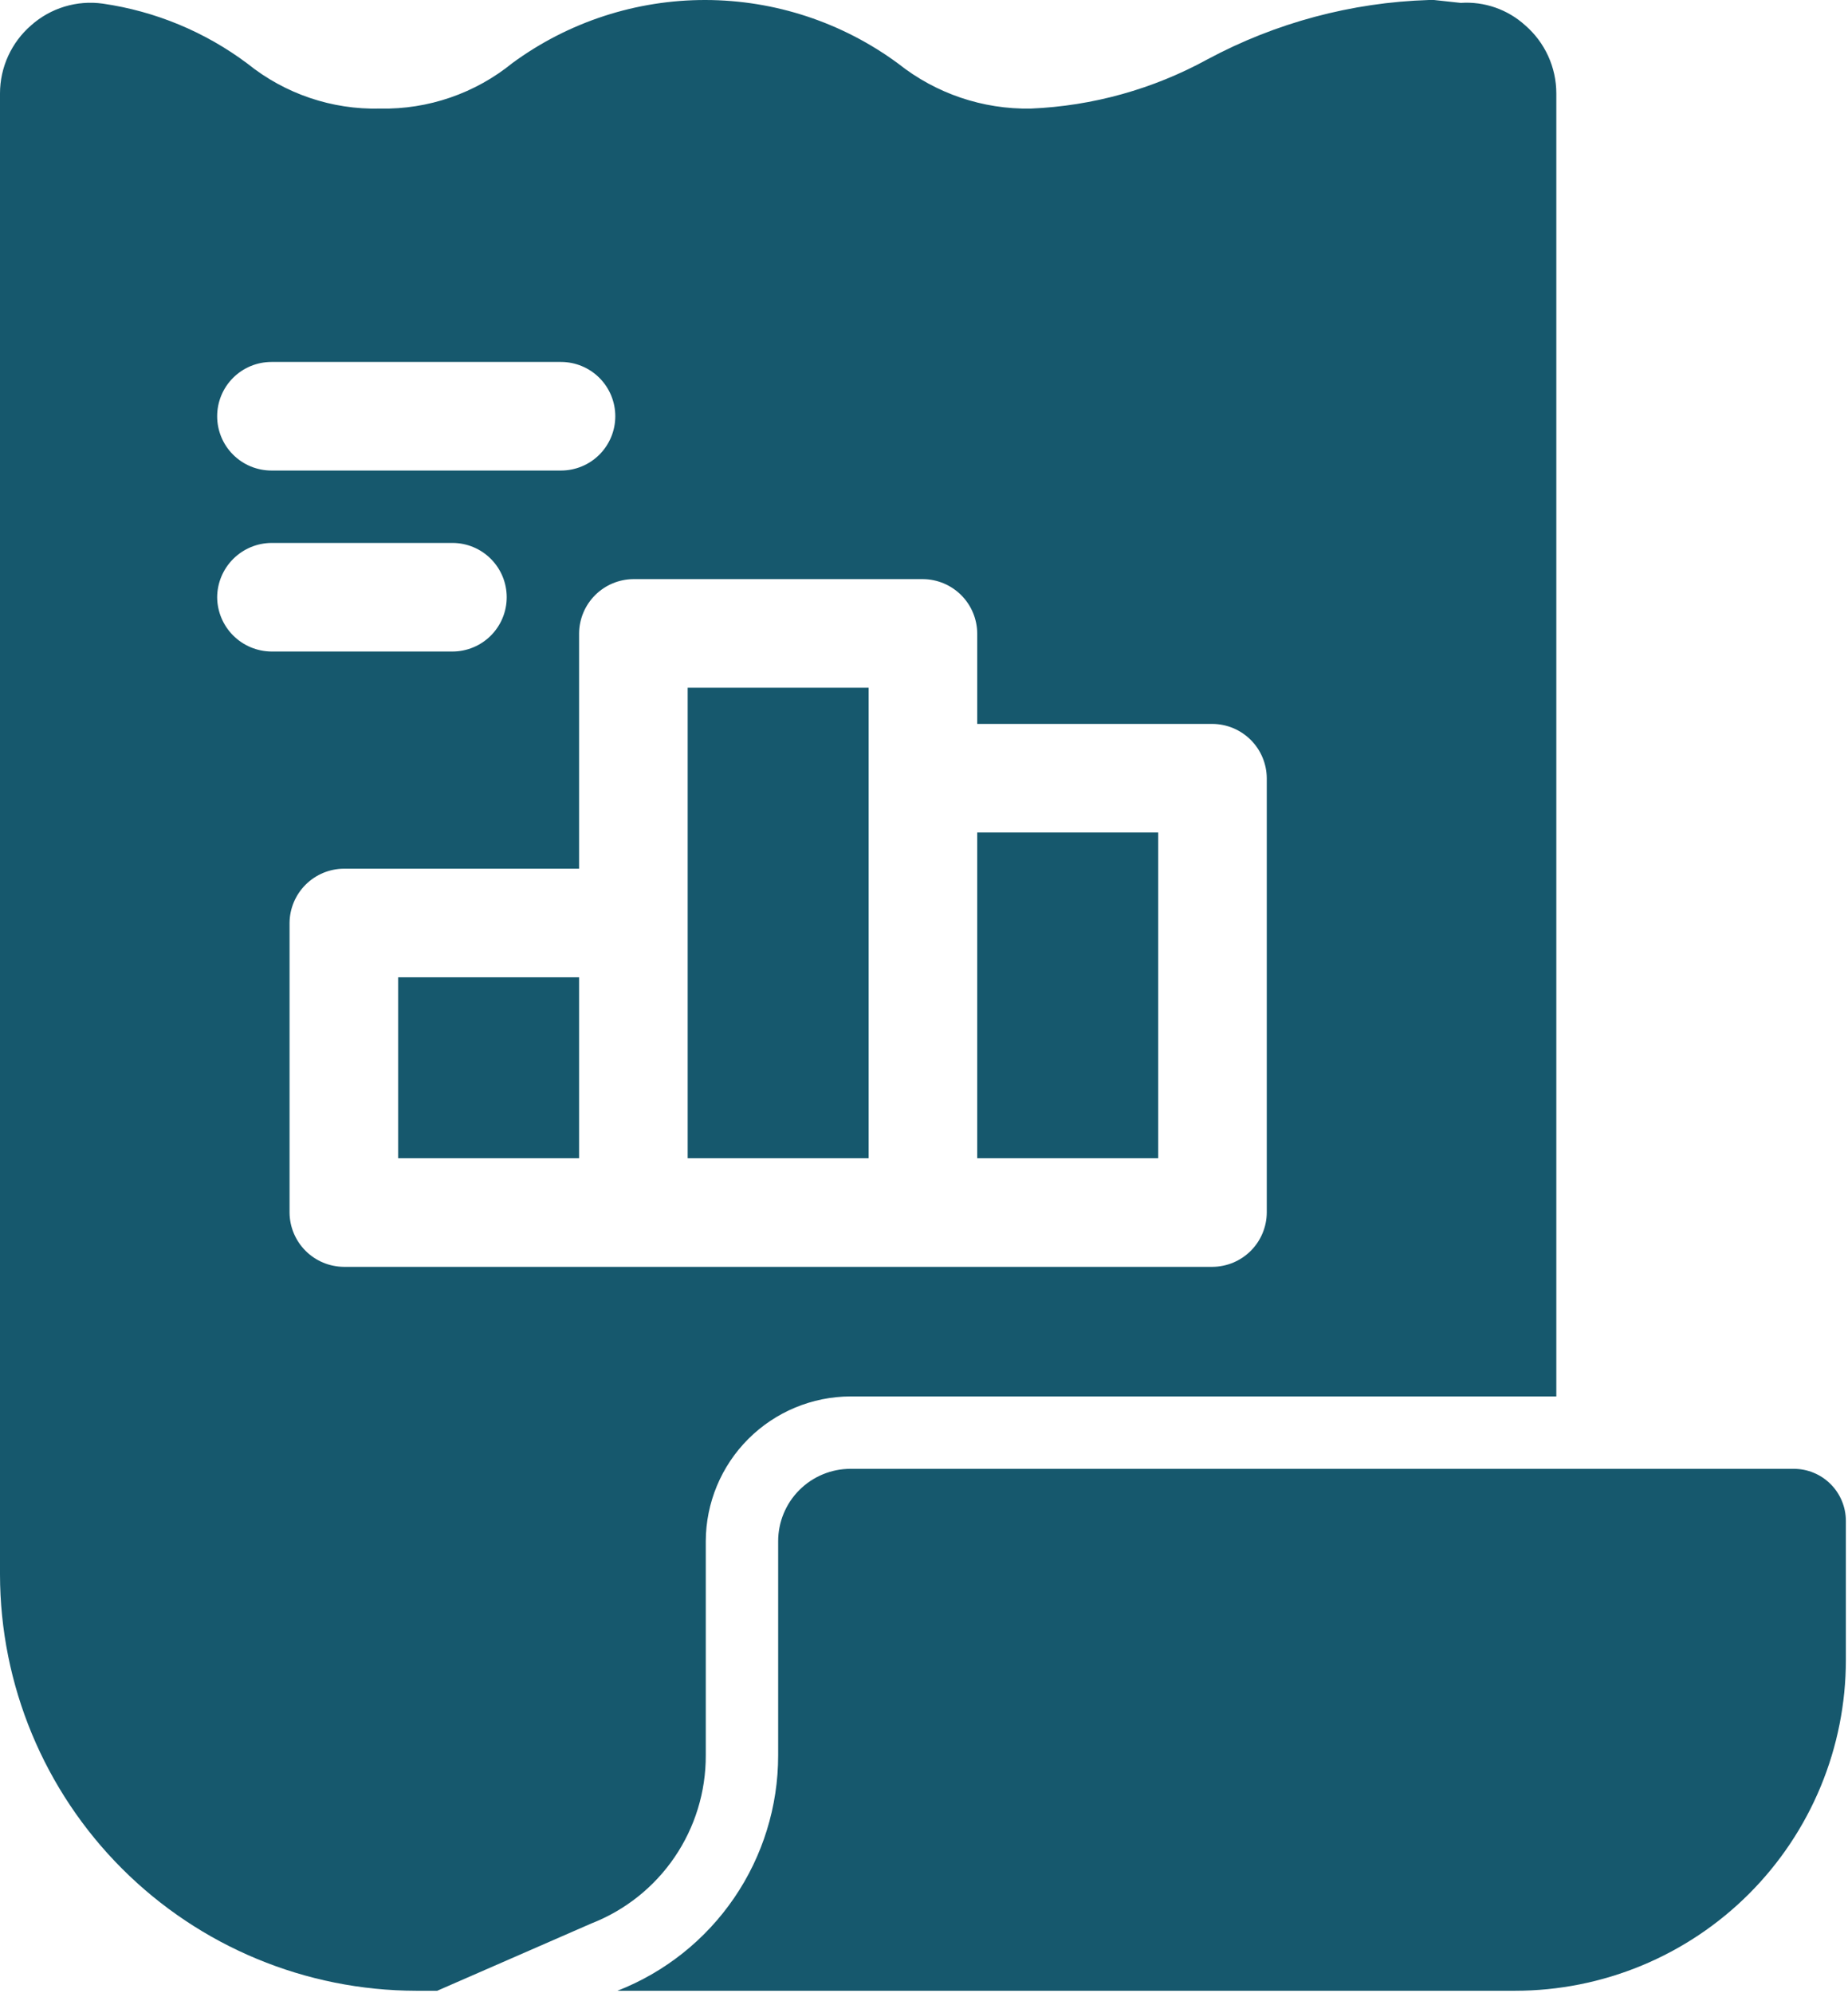
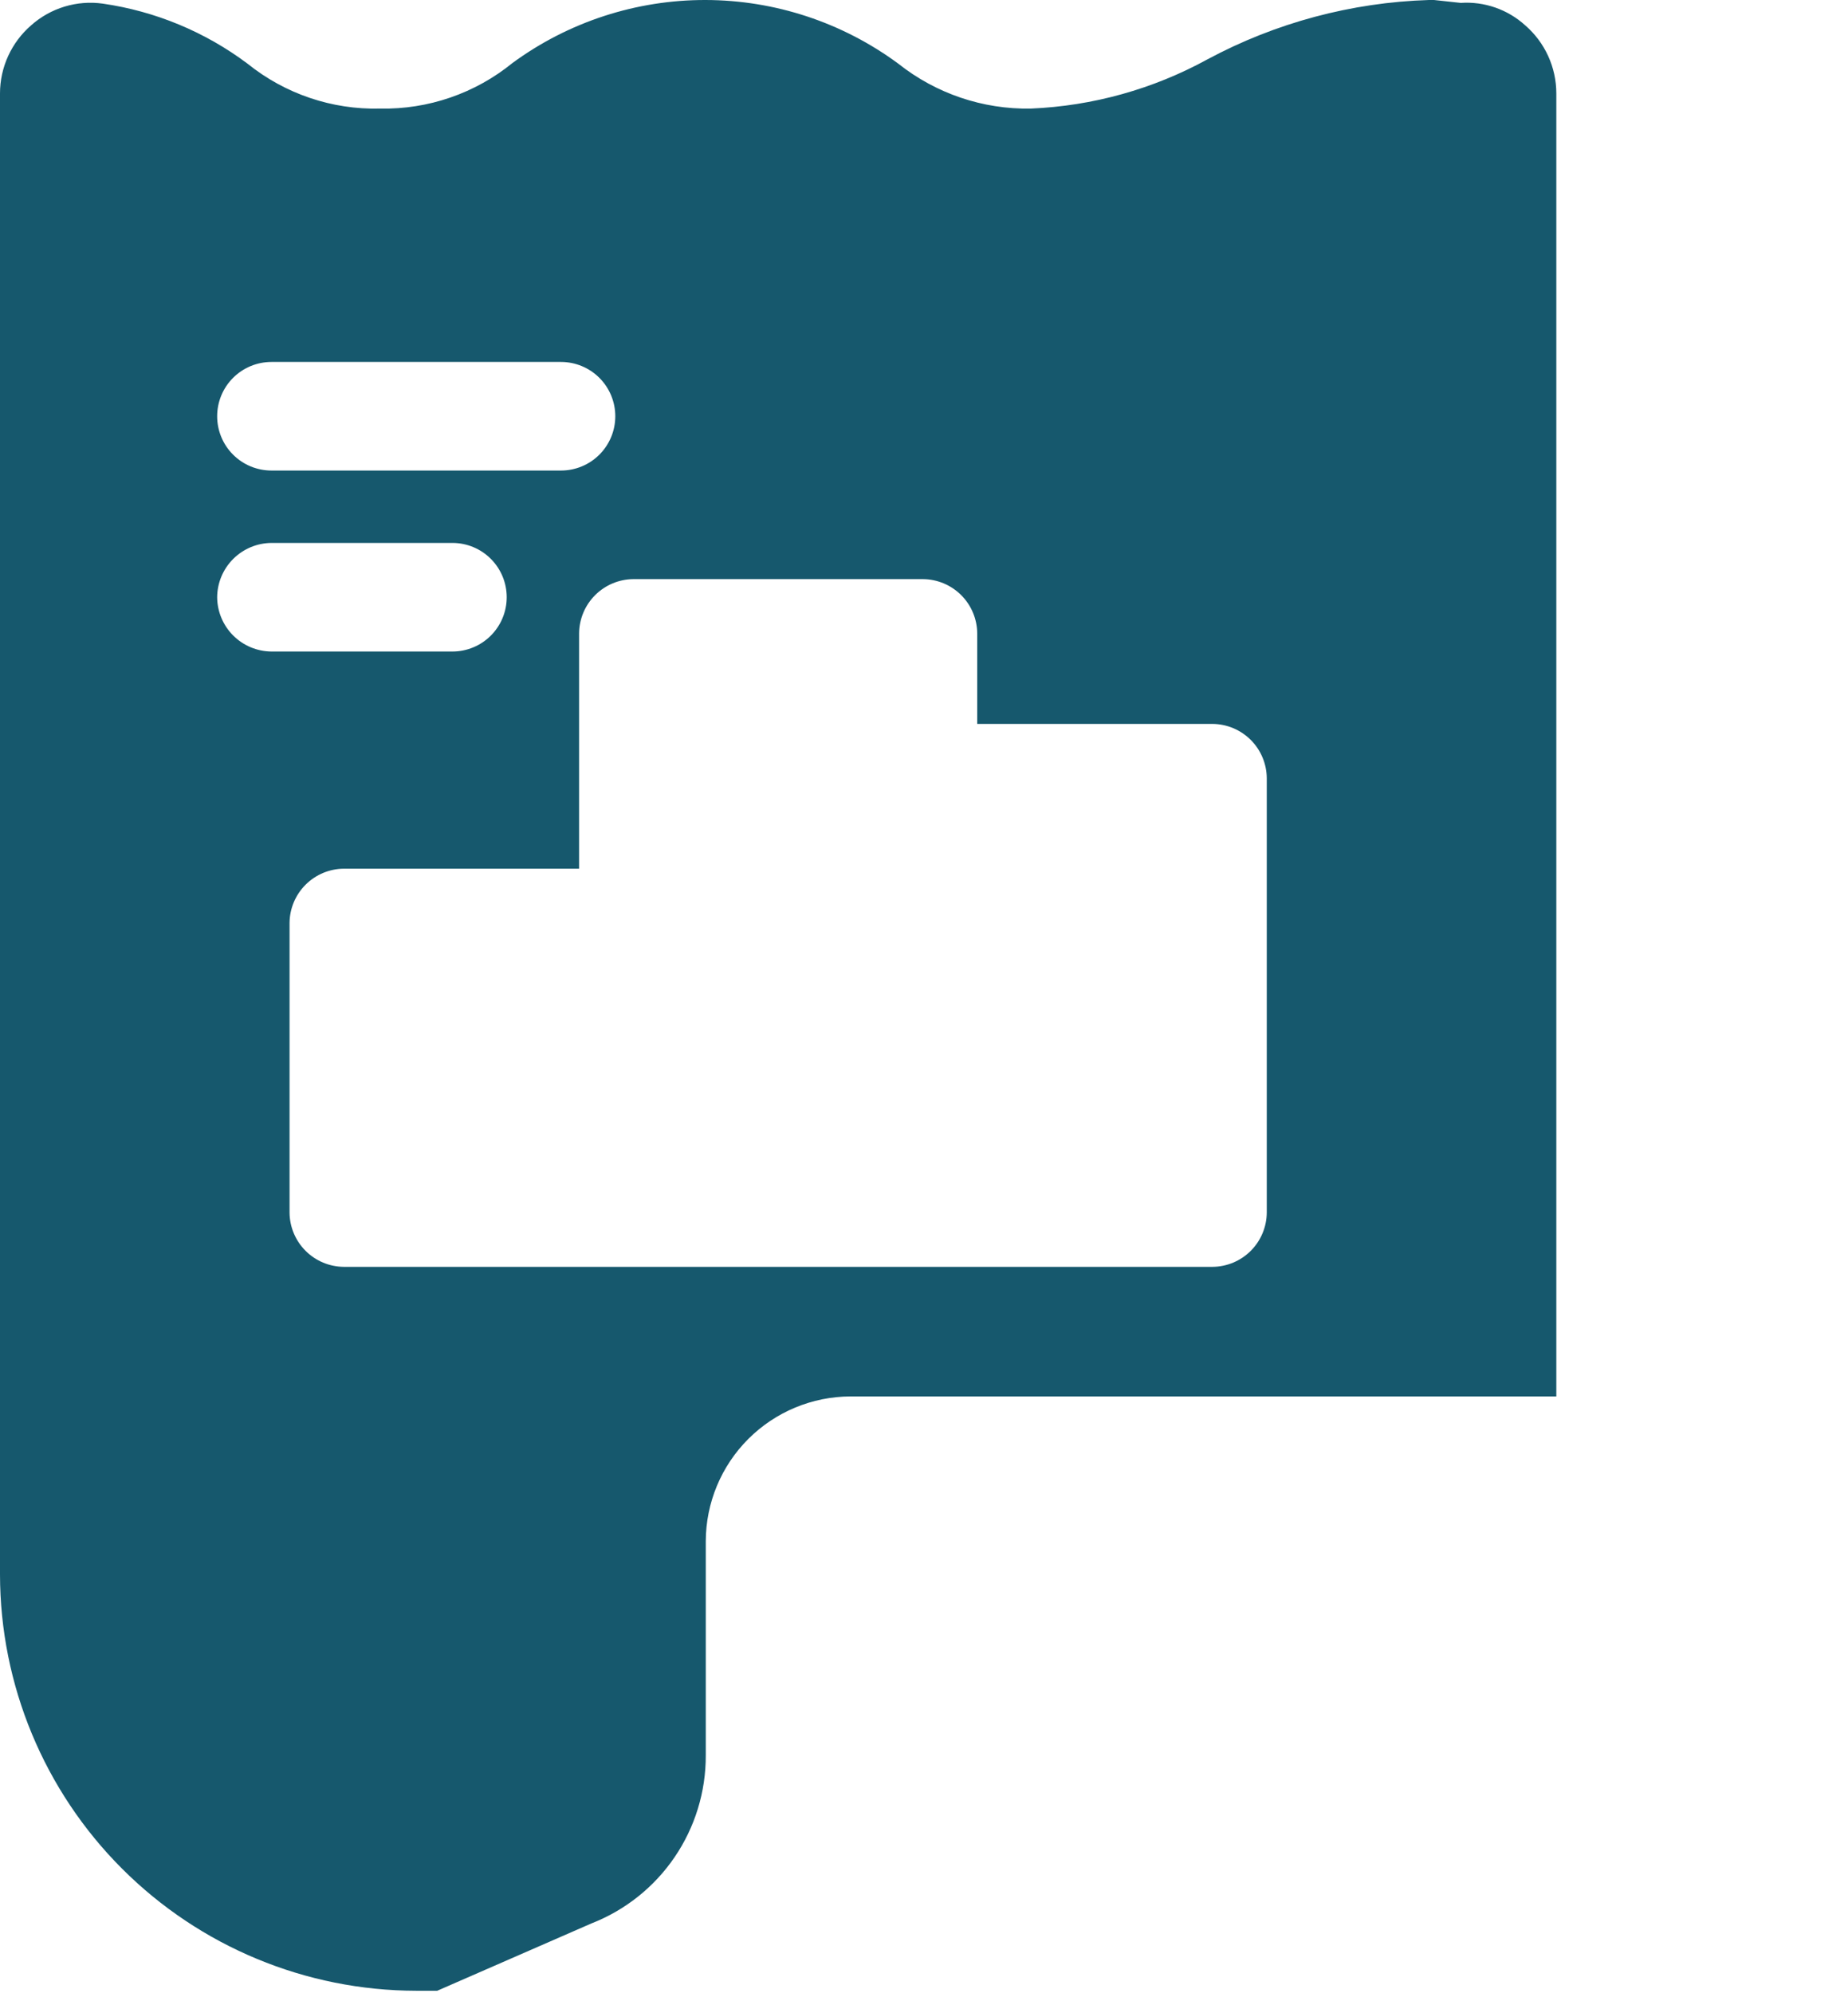
<svg xmlns="http://www.w3.org/2000/svg" width="434" height="468" viewBox="0 0 434 468" fill="none">
-   <path d="M204 182.75V161.5H161.5V216.75V272H204V182.75Z" fill="#16586D" />
-   <path d="M93.5 229.5H136V272H93.5V229.5Z" fill="#16586D" />
-   <path d="M229.5 195.5H272V272H229.5V195.5Z" fill="#16586D" />
  <path d="M358.191 5.95C356.153 4.099 353.763 2.678 351.162 1.772C348.562 0.866 345.806 0.495 343.059 0.68L336.771 0H335.58C317.396 0.566 299.589 5.338 283.559 13.941C270.806 20.934 256.611 24.889 242.08 25.5C230.802 25.7 219.806 21.974 210.973 14.96C197.862 5.273 181.997 0.031 165.695 0C149.393 -0.03 133.509 5.152 120.362 14.79C111.587 21.933 100.562 25.728 89.25 25.5C77.959 25.78 66.934 22.045 58.139 14.96C48.168 7.48 36.476 2.628 24.139 0.851C21.131 0.429 18.069 0.667 15.162 1.548C12.256 2.428 9.576 3.93 7.309 5.95C5.018 7.935 3.18 10.389 1.919 13.146C0.658 15.903 0.003 18.898 0 21.93V369.75C0.033 395.665 10.342 420.509 28.667 438.833C46.991 457.158 71.835 467.467 97.75 467.5H102.68L138.888 451.691C146.822 448.594 153.633 443.17 158.427 436.131C163.221 429.092 165.774 420.767 165.75 412.25V361.93C165.776 352.921 169.366 344.288 175.737 337.917C182.108 331.546 190.741 327.956 199.75 327.93H365.5V21.93C365.497 18.898 364.843 15.903 363.582 13.146C362.322 10.389 360.483 7.935 358.191 5.95ZM63.75 85H131.75C135.132 85 138.375 86.343 140.766 88.734C143.157 91.126 144.5 94.368 144.5 97.75C144.5 101.132 143.157 104.375 140.766 106.766C138.375 109.157 135.132 110.5 131.75 110.5H63.75C60.368 110.5 57.126 109.157 54.734 106.766C52.343 104.375 51 101.132 51 97.75C51 94.368 52.343 91.126 54.734 88.734C57.126 86.343 60.368 85 63.75 85ZM51 140.25C51.025 136.876 52.376 133.648 54.762 131.262C57.148 128.876 60.376 127.525 63.75 127.5H106.25C109.632 127.5 112.875 128.843 115.266 131.234C117.657 133.625 119 136.868 119 140.25C119 143.632 117.657 146.875 115.266 149.266C112.875 151.657 109.632 153 106.25 153H63.75C60.376 152.975 57.148 151.624 54.762 149.238C52.376 146.852 51.025 143.624 51 140.25ZM297.5 284.75C297.476 288.124 296.125 291.353 293.739 293.739C291.353 296.125 288.124 297.476 284.75 297.5H80.75C77.376 297.475 74.148 296.124 71.762 293.738C69.376 291.352 68.025 288.124 68 284.75V216.75C68.025 213.376 69.376 210.148 71.762 207.762C74.148 205.376 77.376 204.025 80.75 204H136V148.75C136.025 145.376 137.376 142.148 139.762 139.762C142.148 137.376 145.376 136.025 148.75 136H216.75C220.124 136.024 223.353 137.375 225.739 139.761C228.125 142.147 229.476 145.376 229.5 148.75V170H284.75C288.124 170.024 291.353 171.375 293.739 173.761C296.125 176.147 297.476 179.376 297.5 182.75V284.75Z" fill="#16586D" />
-   <path d="M433.5 357.17V389.808C433.5 400.011 431.491 410.114 427.586 419.54C423.682 428.965 417.959 437.53 410.745 444.744C403.531 451.959 394.966 457.681 385.54 461.586C376.114 465.49 366.011 467.5 355.809 467.5H145.01C156.129 463.157 165.679 455.56 172.412 445.703C179.146 435.846 182.748 424.187 182.75 412.25V361.93C182.75 357.421 184.541 353.097 187.729 349.909C190.917 346.721 195.241 344.93 199.75 344.93H421.26C424.506 344.93 427.62 346.219 429.915 348.515C432.21 350.81 433.5 353.923 433.5 357.17Z" fill="#16586D" />
</svg>